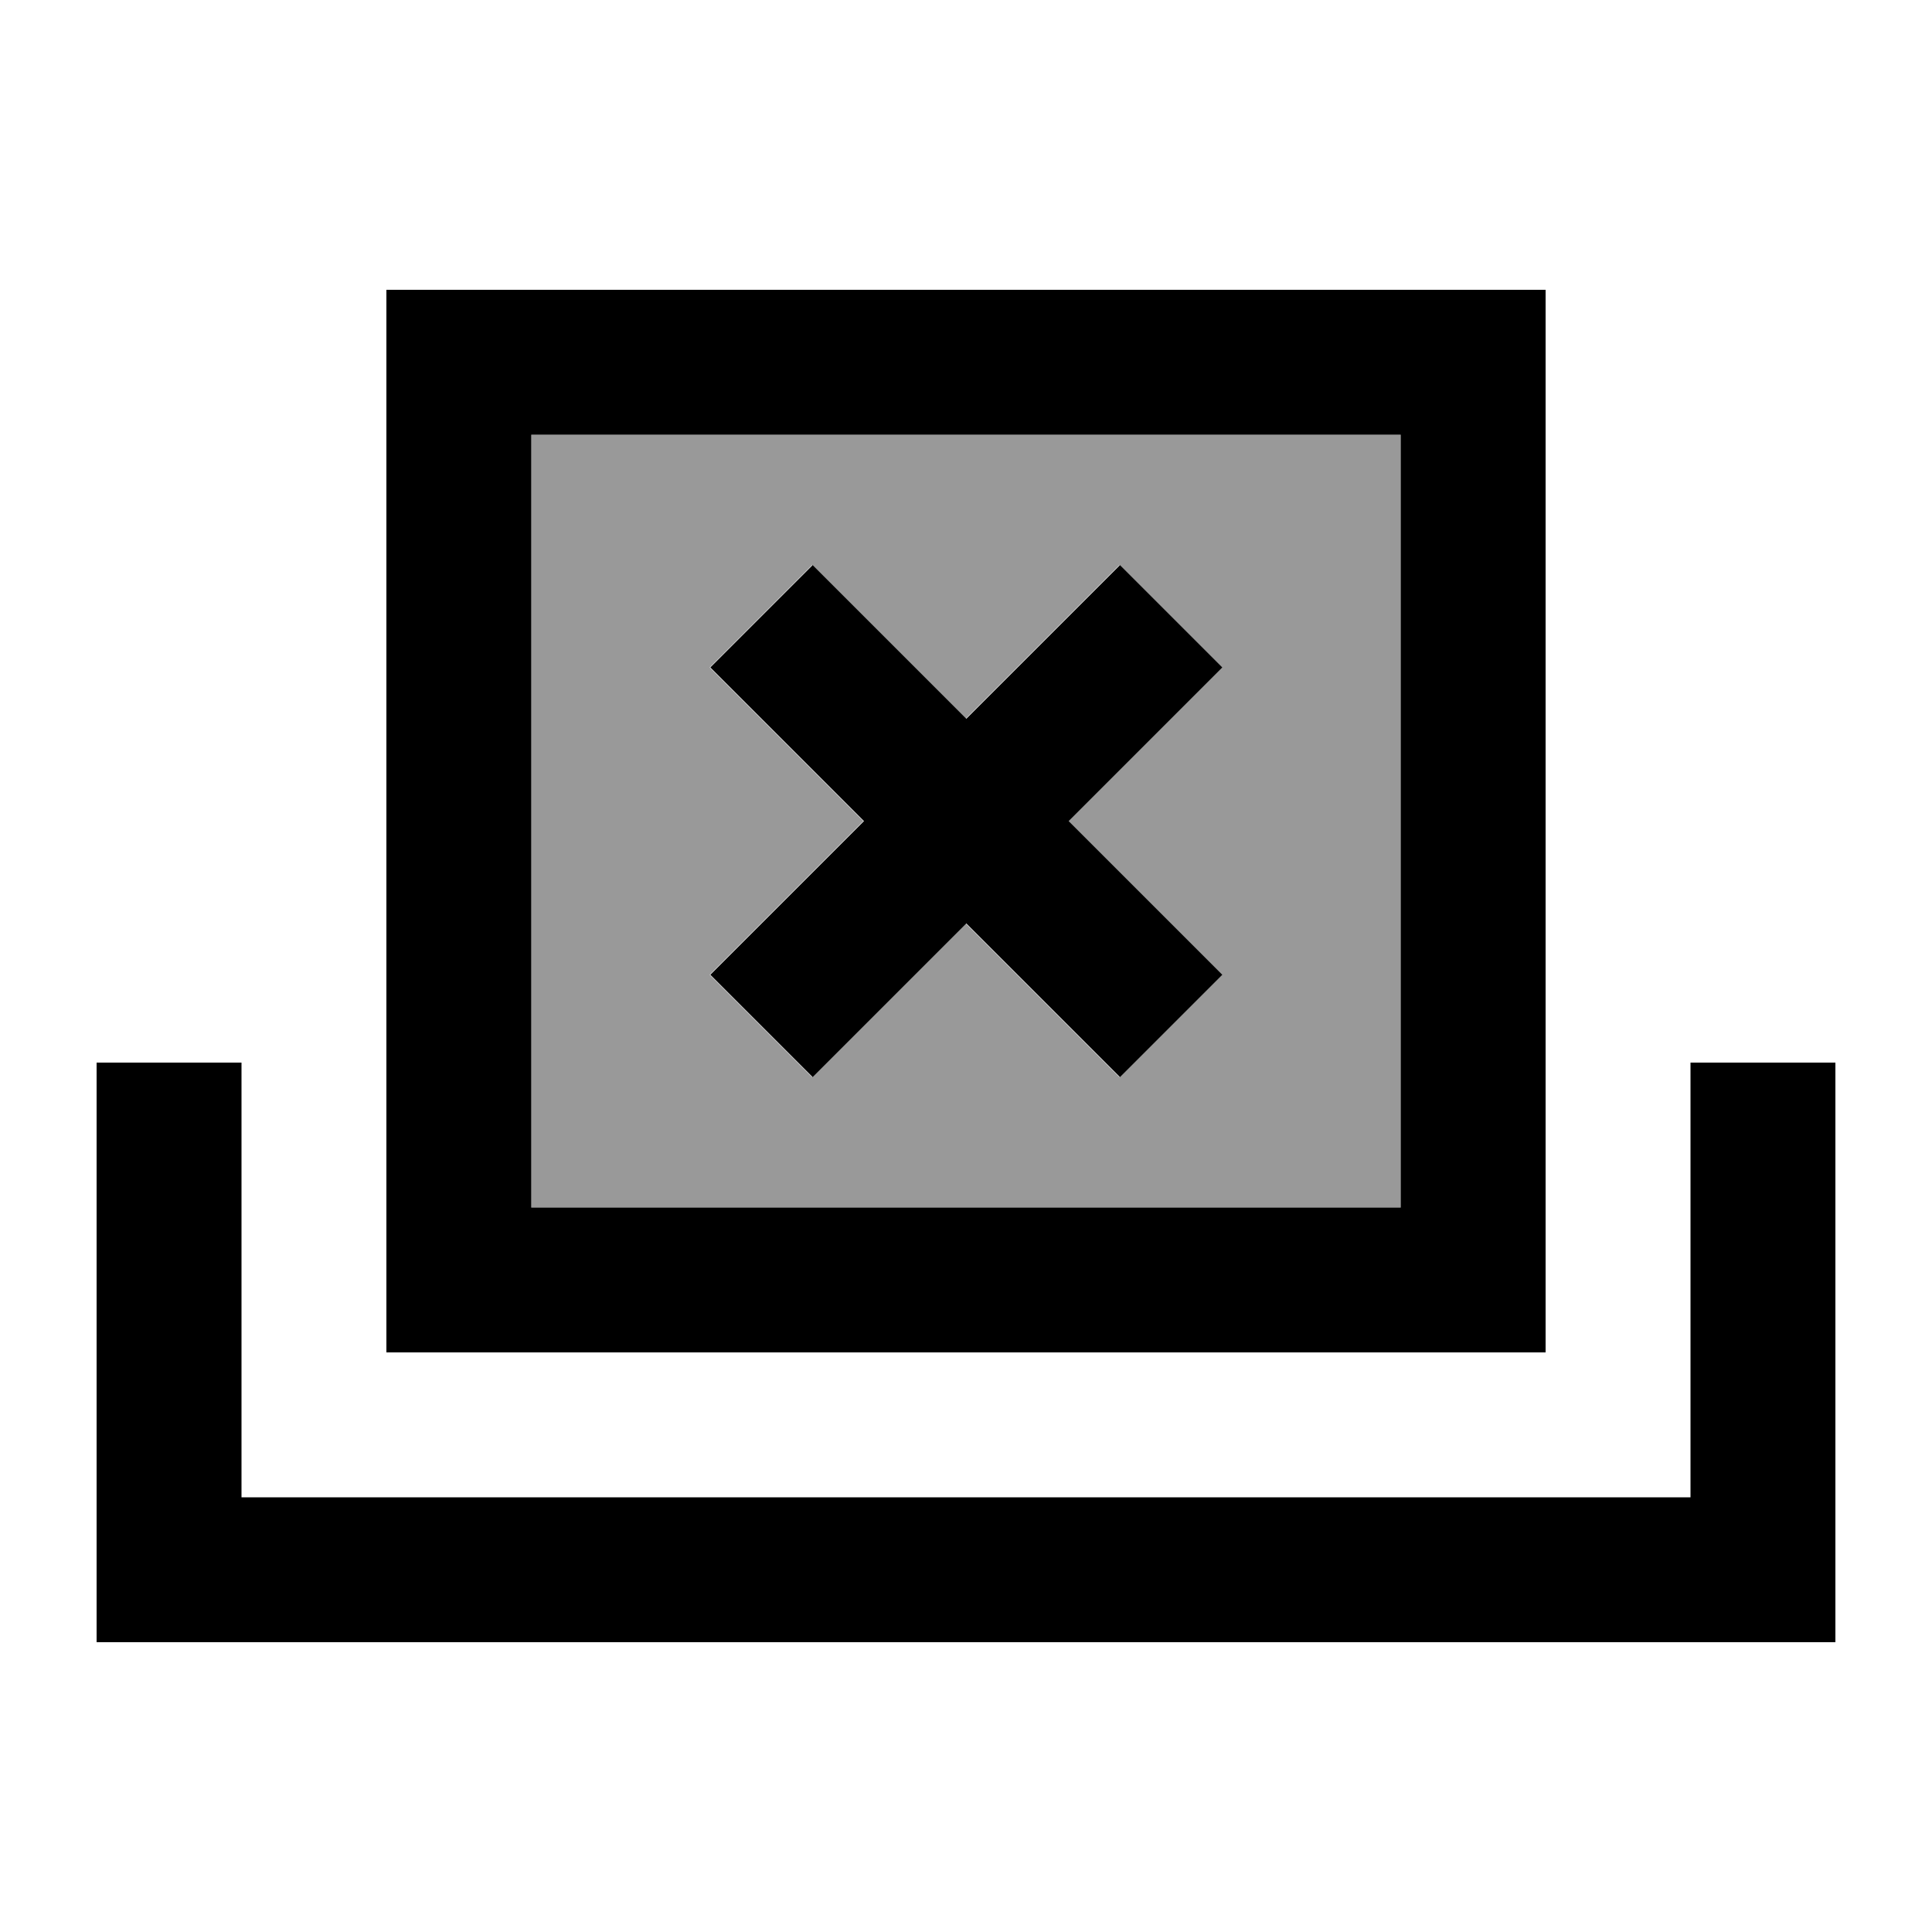
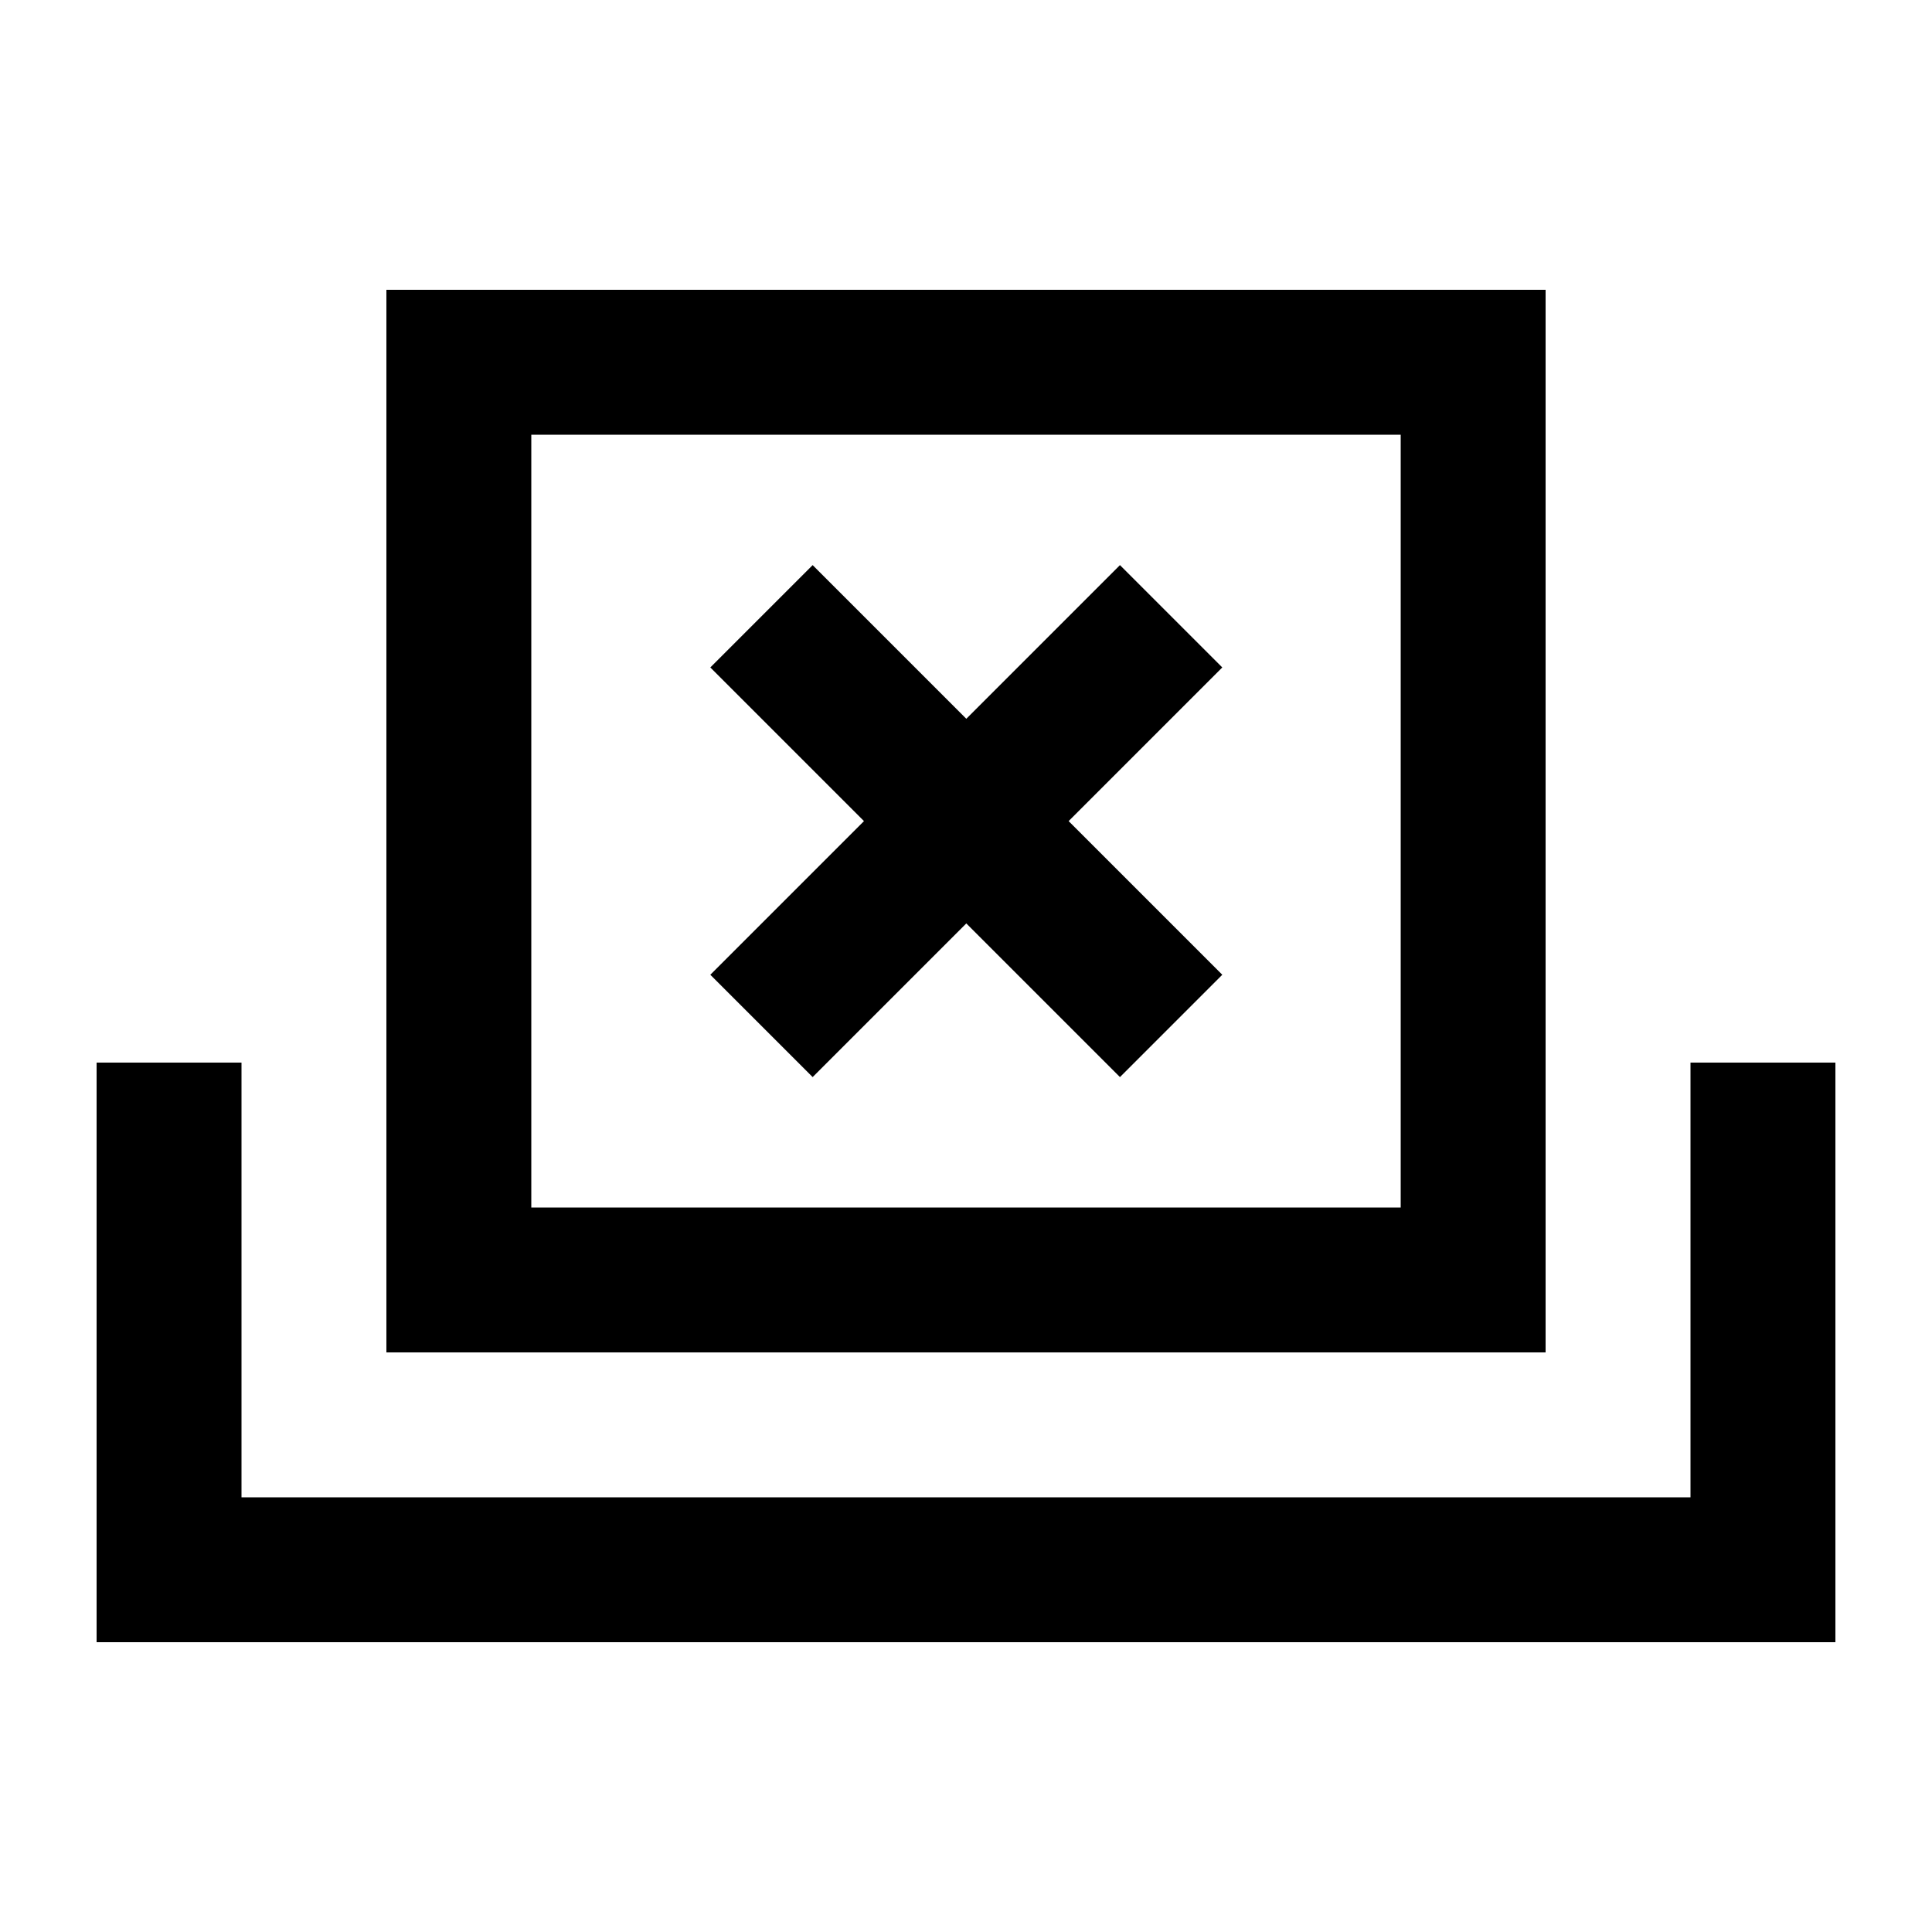
<svg xmlns="http://www.w3.org/2000/svg" viewBox="0 0 640 640">
-   <path opacity=".4" fill="currentColor" d="M176 144L176 400L464 400L464 144L176 144zM235.1 221.1L269 187.2C277.5 195.7 294.5 212.7 319.9 238.1C345.4 212.6 362.3 195.7 370.8 187.2L404.7 221.1C396.2 229.6 379.2 246.6 353.8 272C379.3 297.5 396.2 314.4 404.7 322.9L370.8 356.8C362.3 348.3 345.3 331.3 319.9 305.9C294.4 331.4 277.5 348.3 269 356.8L235.1 322.9C243.6 314.4 260.6 297.4 286 272C260.5 246.5 243.6 229.6 235.1 221.1z" />
  <path fill="currentColor" d="M464 144L464 400L176 400L176 144L464 144zM176 96L128 96L128 448L512 448L512 96L176 96zM80 352L32 352L32 544L608 544L608 352L560 352L560 496L80 496L80 352zM404.9 221.1L371 187.2C362.5 195.7 345.5 212.7 320.1 238.1C294.6 212.6 277.7 195.7 269.2 187.2L235.3 221.1C243.8 229.6 260.8 246.6 286.2 272C260.7 297.5 243.8 314.4 235.3 322.9L269.2 356.8C277.7 348.3 294.7 331.3 320.1 305.9C345.6 331.4 362.5 348.3 371 356.8L404.9 322.9C396.4 314.4 379.4 297.4 354 272C379.5 246.5 396.4 229.6 404.9 221.1z" />
</svg>